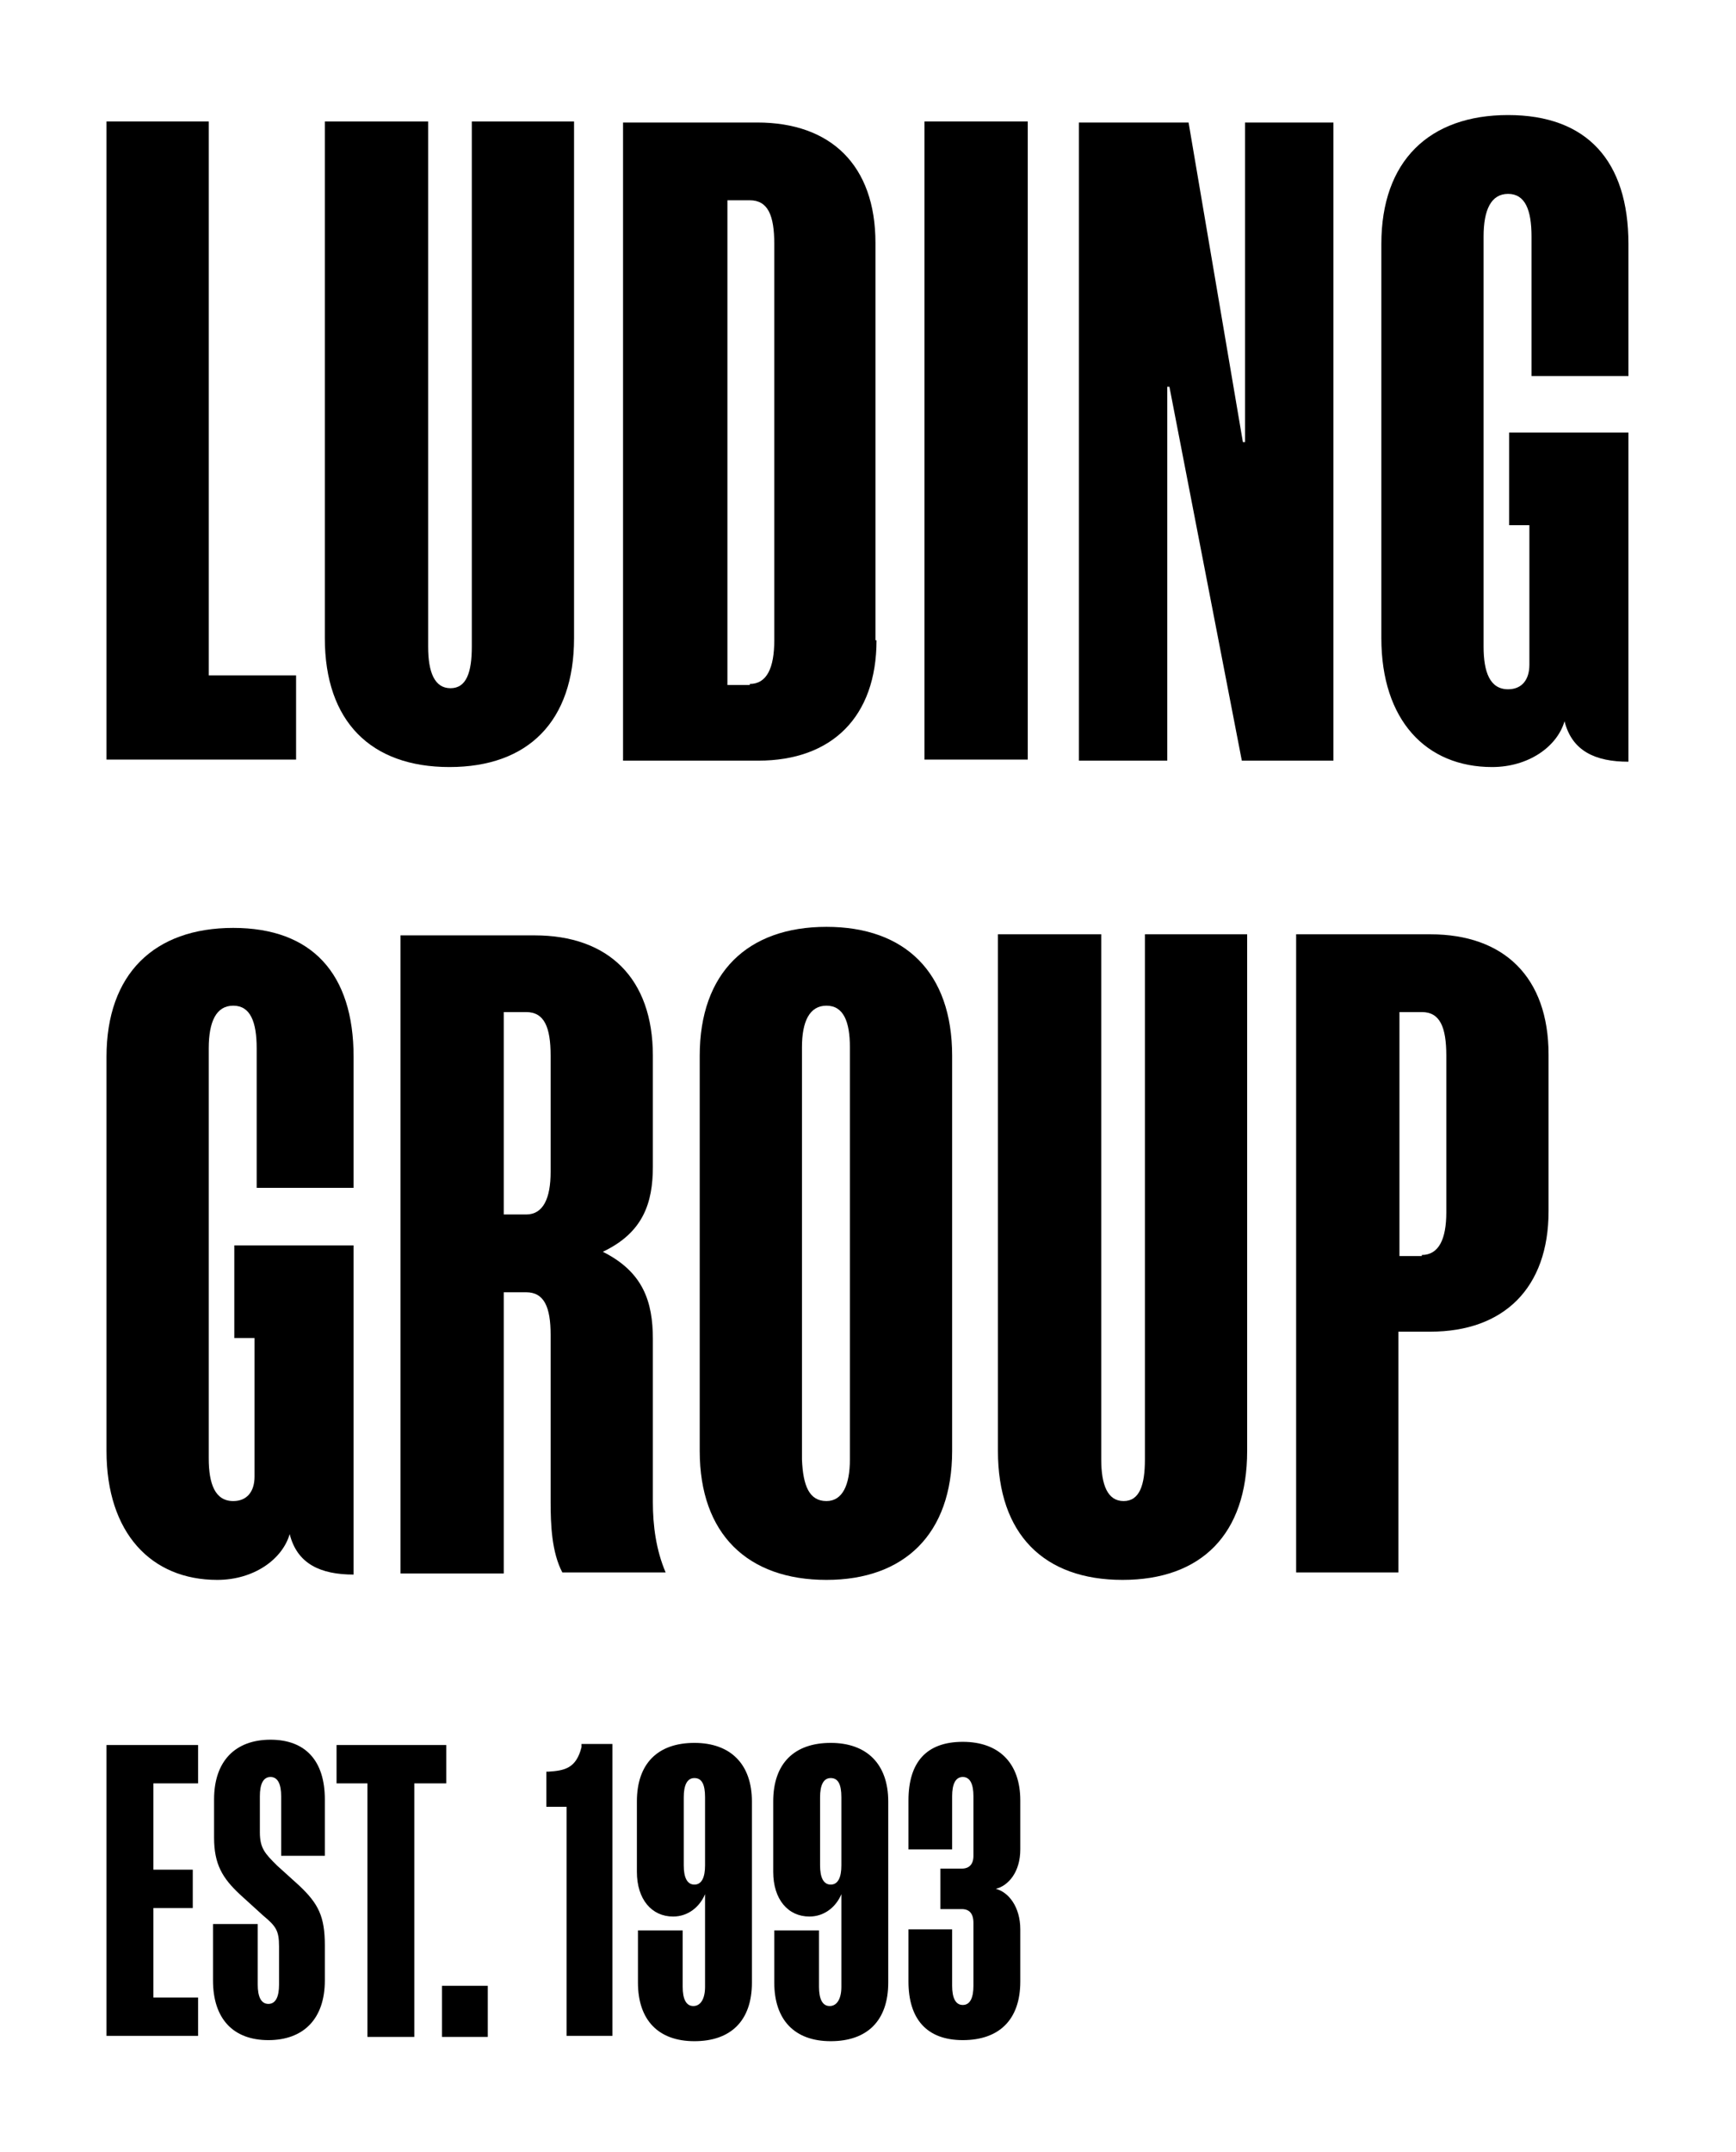
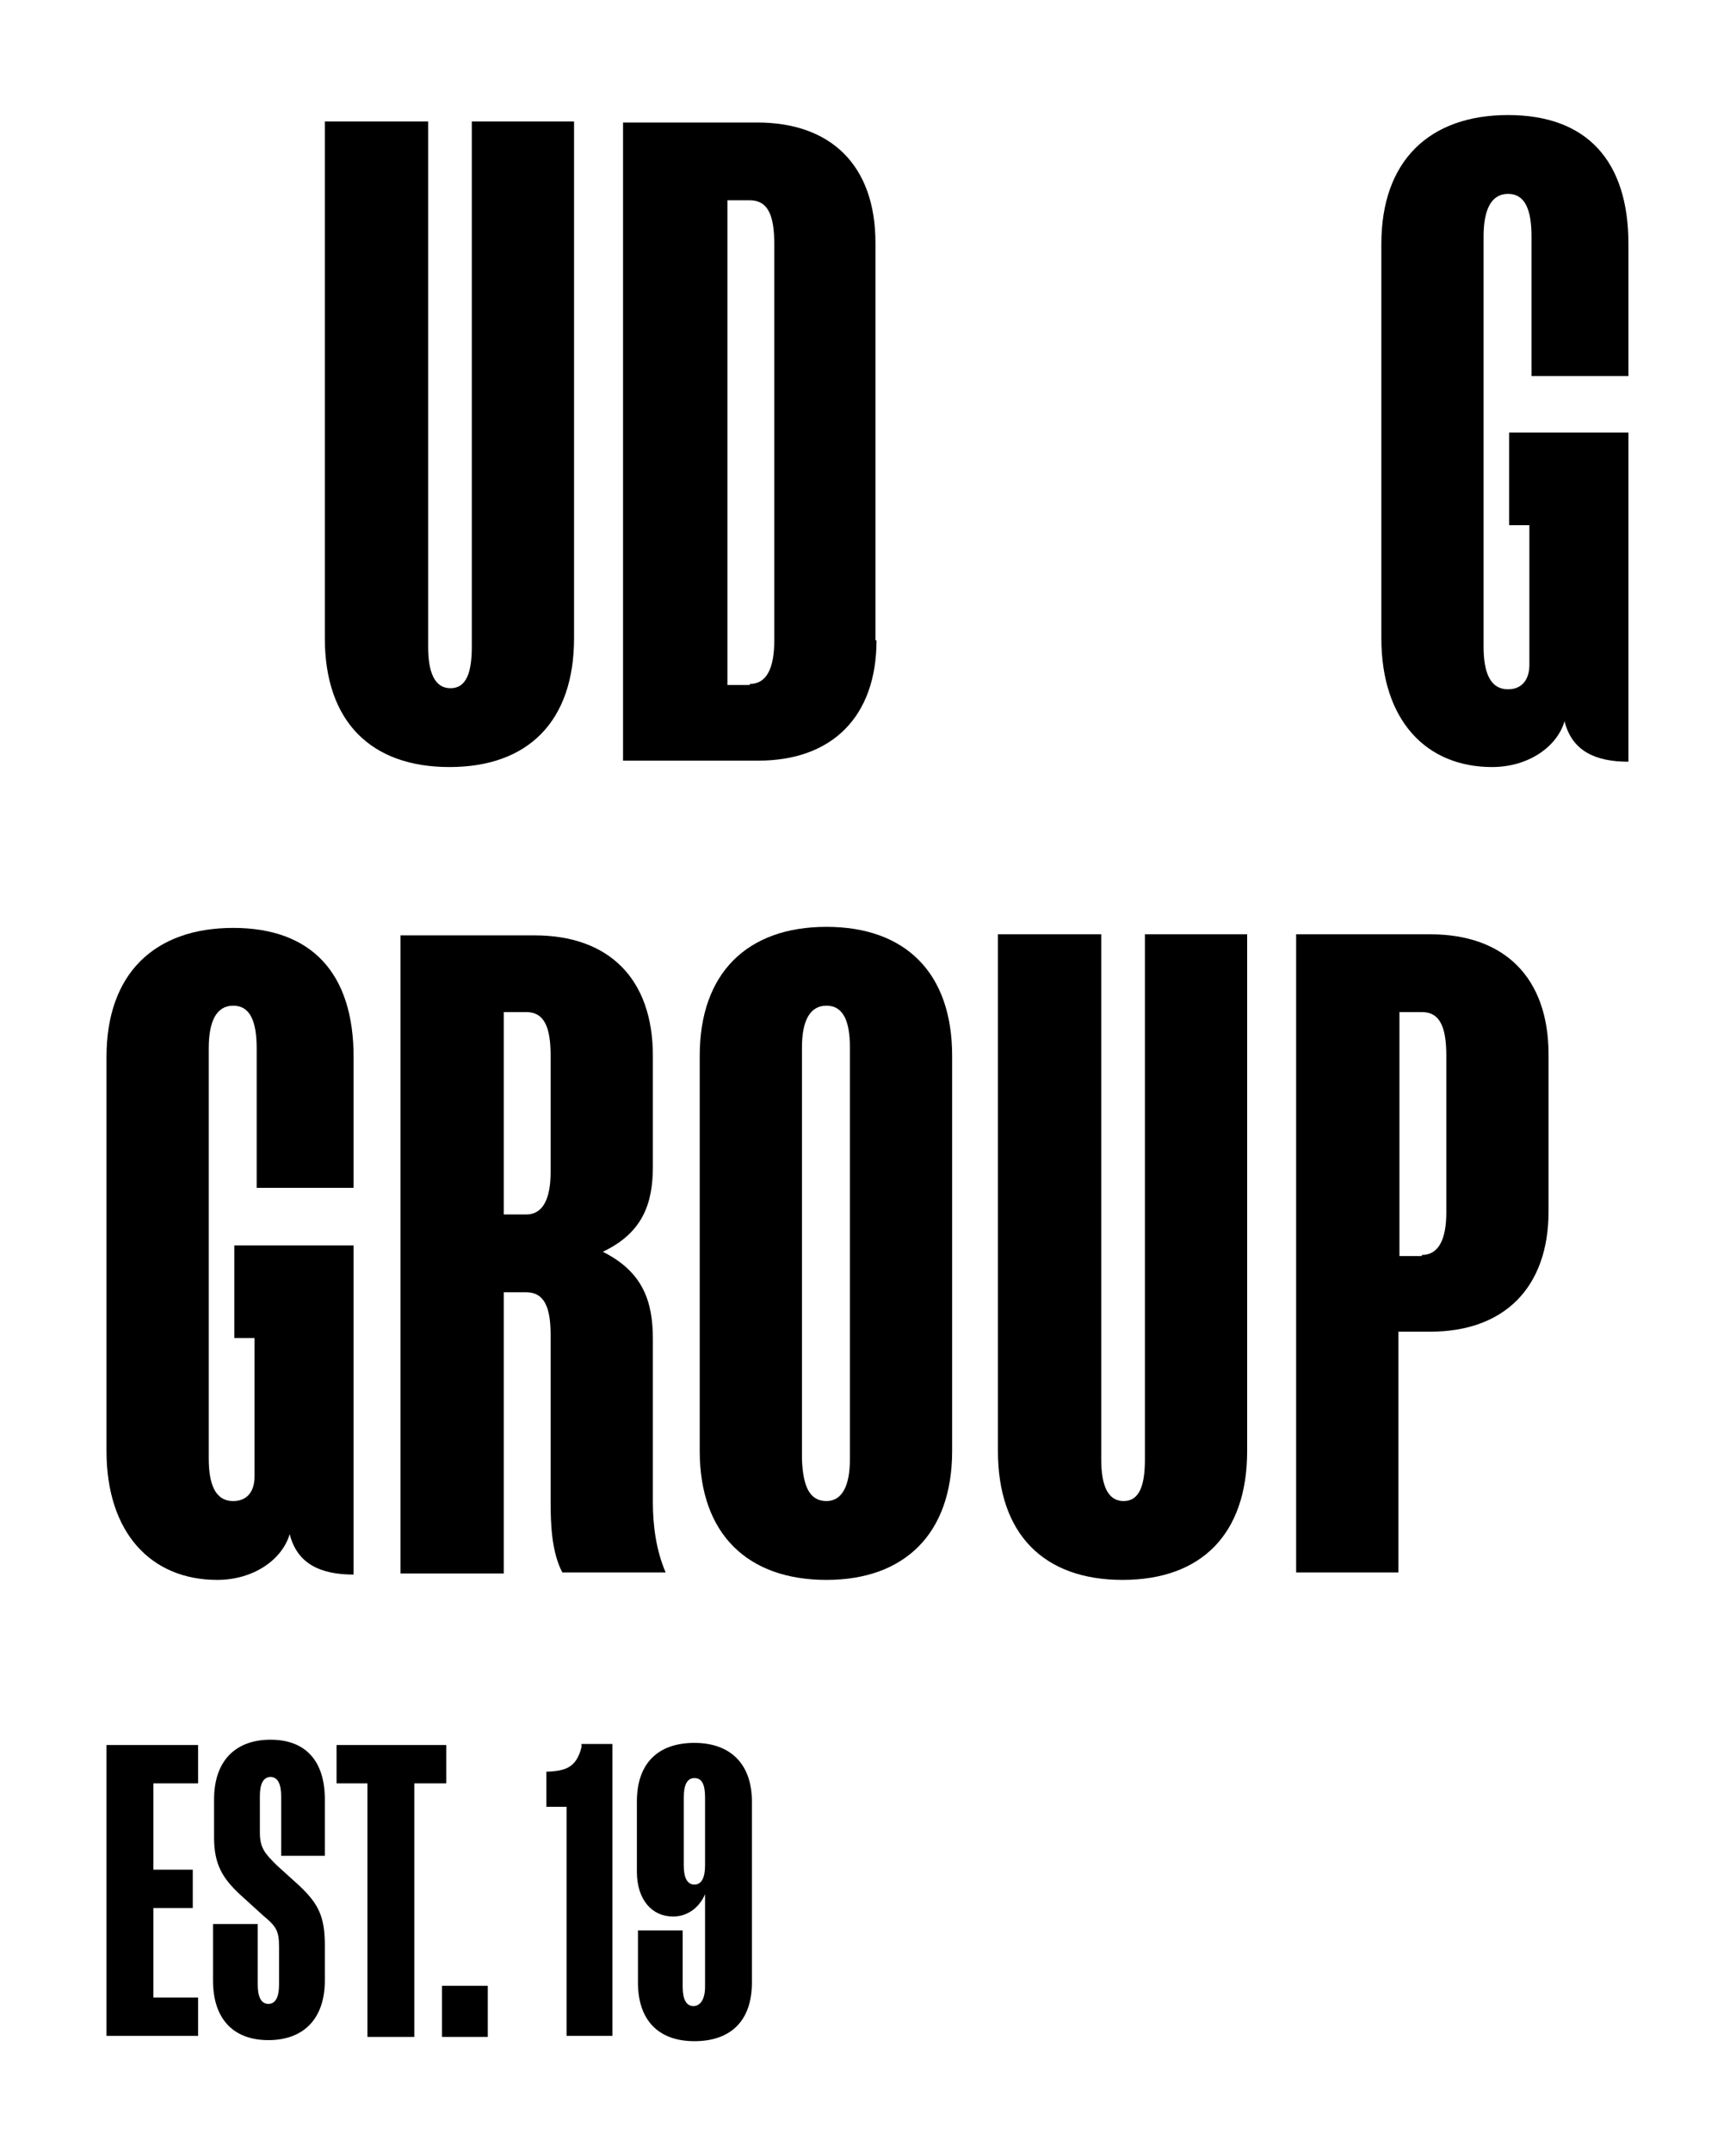
<svg xmlns="http://www.w3.org/2000/svg" width="347" height="430" viewBox="0 0 347 430" fill="none">
-   <path d="M21.288 24.267H41.725V134.96H59.182V151.777H21.288V24.267Z" fill="black" />
  <path d="M85.579 24.267V129.213C85.579 134.322 86.856 137.515 90.05 137.515C93.243 137.515 94.307 134.322 94.307 129.213V24.267H114.744V127.51C114.744 144.114 105.59 153.267 89.837 153.267C74.083 153.267 64.929 144.114 64.929 127.51V24.267H85.579Z" fill="black" />
  <path d="M175.203 127.936C175.203 143.262 166.262 151.99 151.573 151.99H124.537V24.48H151.36C166.049 24.48 174.99 32.995 174.99 48.535V127.936H175.203ZM149.87 136.663C153.276 136.663 154.766 133.47 154.766 127.936V48.748C154.766 43 153.489 40.02 149.87 40.02H145.399V136.876H149.87V136.663Z" fill="black" />
-   <path d="M184.783 24.267H205.433V151.777H184.783V24.267Z" fill="black" />
-   <path d="M248.435 88.342H248.861V24.48H266.53V151.99H248.222L233.746 77.272H233.32V151.99H215.651V24.48H237.578L248.435 88.342Z" fill="black" />
  <path d="M305.701 104.946H301.656V86.426H325.499V152.203C318.899 152.203 314.216 150.074 312.726 144.114C311.236 149.223 305.488 153.267 298.25 153.267C285.051 153.267 276.11 143.901 276.11 127.51V48.748C276.11 32.144 285.69 22.99 301.443 22.99C317.196 22.99 325.499 32.144 325.499 48.748V75.144H306.126V47.257C306.126 41.936 304.849 38.743 301.443 38.743C298.037 38.743 296.547 41.936 296.547 47.257V129.213C296.547 134.322 297.824 137.728 301.443 137.728C304.21 137.728 305.701 135.812 305.701 132.832V104.946Z" fill="black" />
  <path d="M50.879 267.366H46.834V248.847H70.677V314.624C64.078 314.624 59.395 312.495 57.904 306.535C56.414 311.644 50.666 315.688 43.428 315.688C30.229 315.688 21.288 306.322 21.288 289.931V211.168C21.288 194.564 30.868 185.411 46.621 185.411C62.375 185.411 70.677 194.564 70.677 211.168V237.351H51.305V209.465C51.305 204.144 50.028 200.95 46.621 200.95C43.215 200.95 41.725 204.144 41.725 209.465V291.421C41.725 296.53 43.002 299.936 46.621 299.936C49.389 299.936 50.879 298.02 50.879 295.04V267.366Z" fill="black" />
  <path d="M110.061 266.728C110.061 261.193 108.783 258.213 105.164 258.213H100.694V314.411H80.044V186.901H106.867C121.556 186.901 130.498 195.416 130.498 210.955V233.094C130.498 240.332 128.582 246.292 120.492 250.124C128.582 254.168 130.498 260.129 130.498 267.579V300.148C130.498 304.832 131.136 309.728 133.052 314.198H112.402C110.274 310.153 110.061 304.619 110.061 300.148V266.728ZM110.061 210.955C110.061 205.208 108.783 202.228 105.164 202.228H100.694V242.673H105.164C108.571 242.673 110.061 239.48 110.061 234.158V210.955Z" fill="black" />
  <path d="M190.318 289.931C190.318 306.535 180.738 315.688 165.198 315.688C149.444 315.688 139.864 306.535 139.864 289.931V210.955C139.864 194.351 149.444 185.198 165.198 185.198C180.951 185.198 190.318 194.351 190.318 210.955V289.931ZM165.198 299.936C168.391 299.936 169.881 296.743 169.881 291.634V209.252C169.881 204.144 168.604 200.95 165.198 200.95C161.791 200.95 160.301 204.144 160.301 209.252V291.634C160.514 296.955 161.791 299.936 165.198 299.936Z" fill="black" />
  <path d="M220.121 186.688V291.634C220.121 296.742 221.399 299.936 224.592 299.936C227.785 299.936 228.85 296.742 228.85 291.634V186.688H249.287V289.931C249.287 306.535 240.133 315.688 224.379 315.688C208.626 315.688 199.472 306.535 199.472 289.931V186.688H220.121Z" fill="black" />
  <path d="M259.079 314.198V186.688H285.902C300.591 186.688 309.533 195.203 309.533 210.742V242.035C309.533 257.361 300.591 266.089 285.902 266.089H279.516V314.198H259.079ZM284.199 250.762C287.606 250.762 289.096 247.569 289.096 242.247V210.955C289.096 205.208 287.818 202.228 284.199 202.228H279.729V250.975H284.199V250.762Z" fill="black" />
  <path d="M21.288 348.683H39.596V356.346H30.655V373.589H38.532V381.252H30.655V399.134H39.596V406.797H21.288V348.683Z" fill="black" />
  <path d="M64.93 370.822H56.201V358.901C56.201 356.559 55.563 355.069 54.072 355.069C52.582 355.069 51.944 356.559 51.944 358.901V366.139C51.944 369.332 53.008 370.396 55.35 372.738L59.82 376.782C63.652 380.401 64.93 382.956 64.93 388.703V395.728C64.93 403.391 60.672 407.649 53.647 407.649C46.621 407.649 42.577 403.391 42.577 395.728V384.446H51.518V396.579C51.518 398.921 52.156 400.411 53.647 400.411C55.137 400.411 55.776 398.921 55.776 396.579V388.916C55.776 385.723 55.137 384.871 52.582 382.743L47.899 378.485C44.493 375.292 42.79 372.525 42.79 367.203V359.54C42.79 351.876 47.047 347.619 54.072 347.619C61.097 347.619 64.93 351.876 64.93 359.54V370.822Z" fill="black" />
  <path d="M82.812 356.346V407.01H73.445V356.346H67.271V348.683H89.198V356.346H82.812Z" fill="black" />
  <path d="M88.347 407.01V396.792H97.501V407.01H88.347Z" fill="black" />
  <path d="M113.254 407.01V361.03H109.209V354.005H109.635C112.828 353.792 115.17 353.366 116.234 349.109V348.47H122.408V406.797H113.254V407.01Z" fill="black" />
  <path d="M140.929 378.485C139.864 381.039 137.523 382.955 134.542 382.955C130.285 382.955 127.304 379.549 127.304 374.015V359.965C127.304 352.302 131.562 348.257 138.8 348.257C146.038 348.257 150.296 352.515 150.296 359.965V396.153C150.296 403.817 146.038 407.861 138.8 407.861C131.562 407.861 127.517 403.604 127.517 396.153V385.723H136.458V397.005C136.458 399.346 137.097 400.837 138.587 400.837C140.077 400.837 140.929 399.346 140.929 397.005V378.485ZM138.8 355.282C137.31 355.282 136.671 356.772 136.671 359.114V372.738C136.671 375.079 137.31 376.569 138.8 376.569C140.29 376.569 140.929 375.079 140.929 372.738V359.114C140.929 356.559 140.29 355.282 138.8 355.282Z" fill="black" />
-   <path d="M168.178 378.485C167.114 381.039 164.772 382.955 161.791 382.955C157.534 382.955 154.553 379.549 154.553 374.015V359.965C154.553 352.302 158.811 348.257 166.049 348.257C173.287 348.257 177.545 352.515 177.545 359.965V396.153C177.545 403.817 173.287 407.861 166.049 407.861C158.811 407.861 154.766 403.604 154.766 396.153V385.723H163.707V397.005C163.707 399.346 164.346 400.837 165.836 400.837C167.326 400.837 168.178 399.346 168.178 397.005V378.485ZM166.049 355.282C164.559 355.282 163.92 356.772 163.92 359.114V372.738C163.92 375.079 164.559 376.569 166.049 376.569C167.539 376.569 168.178 375.079 168.178 372.738V359.114C168.178 356.559 167.539 355.282 166.049 355.282Z" fill="black" />
-   <path d="M192.234 381.465H187.976V373.376H192.234C193.724 373.376 194.575 372.525 194.575 370.822V358.901C194.575 356.559 193.937 355.069 192.447 355.069C190.956 355.069 190.318 356.559 190.318 358.901V369.544H181.59V359.752C181.59 352.089 185.209 348.044 192.447 348.044C199.685 348.044 203.942 352.302 203.942 359.752V369.544C203.942 374.015 201.601 376.782 199.046 377.421C201.601 378.059 203.942 381.039 203.942 385.51V395.94C203.942 403.604 199.685 407.648 192.447 407.648C185.209 407.648 181.59 403.391 181.59 395.94V385.51H190.318V396.792C190.318 399.134 190.956 400.624 192.447 400.624C193.937 400.624 194.575 399.134 194.575 396.792V384.233C194.575 382.317 193.724 381.465 192.234 381.465Z" fill="black" />
</svg>